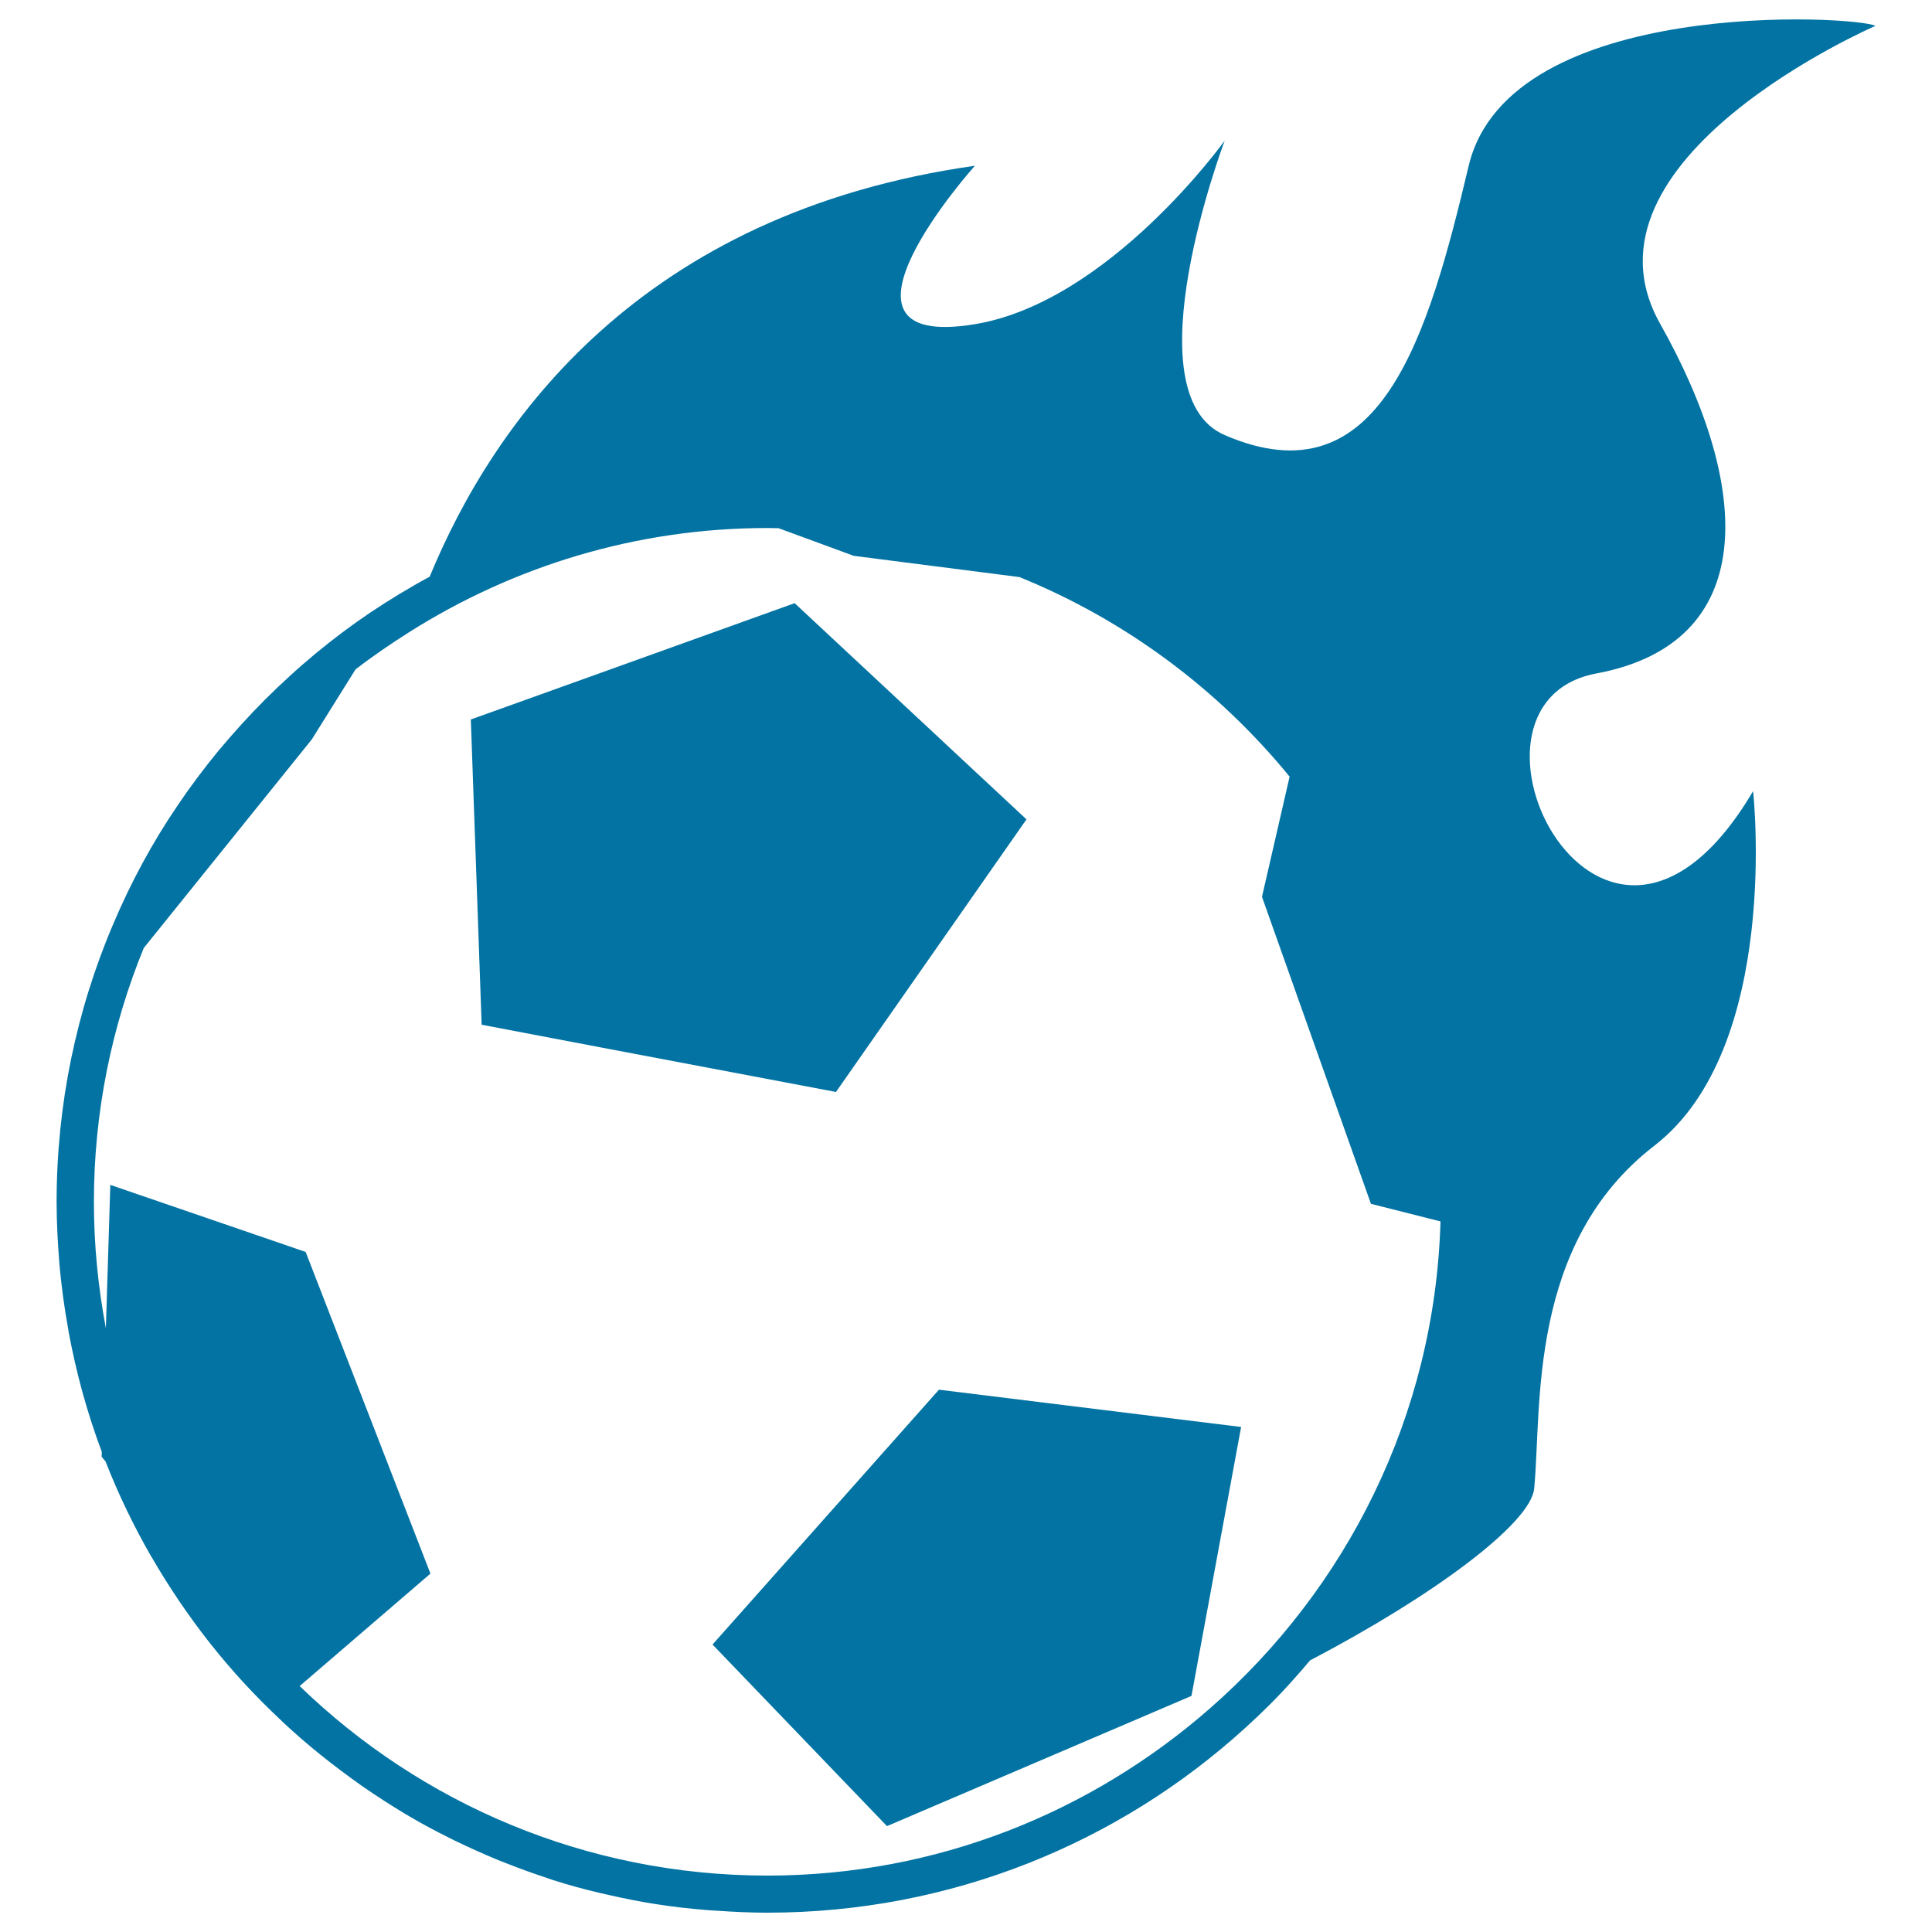
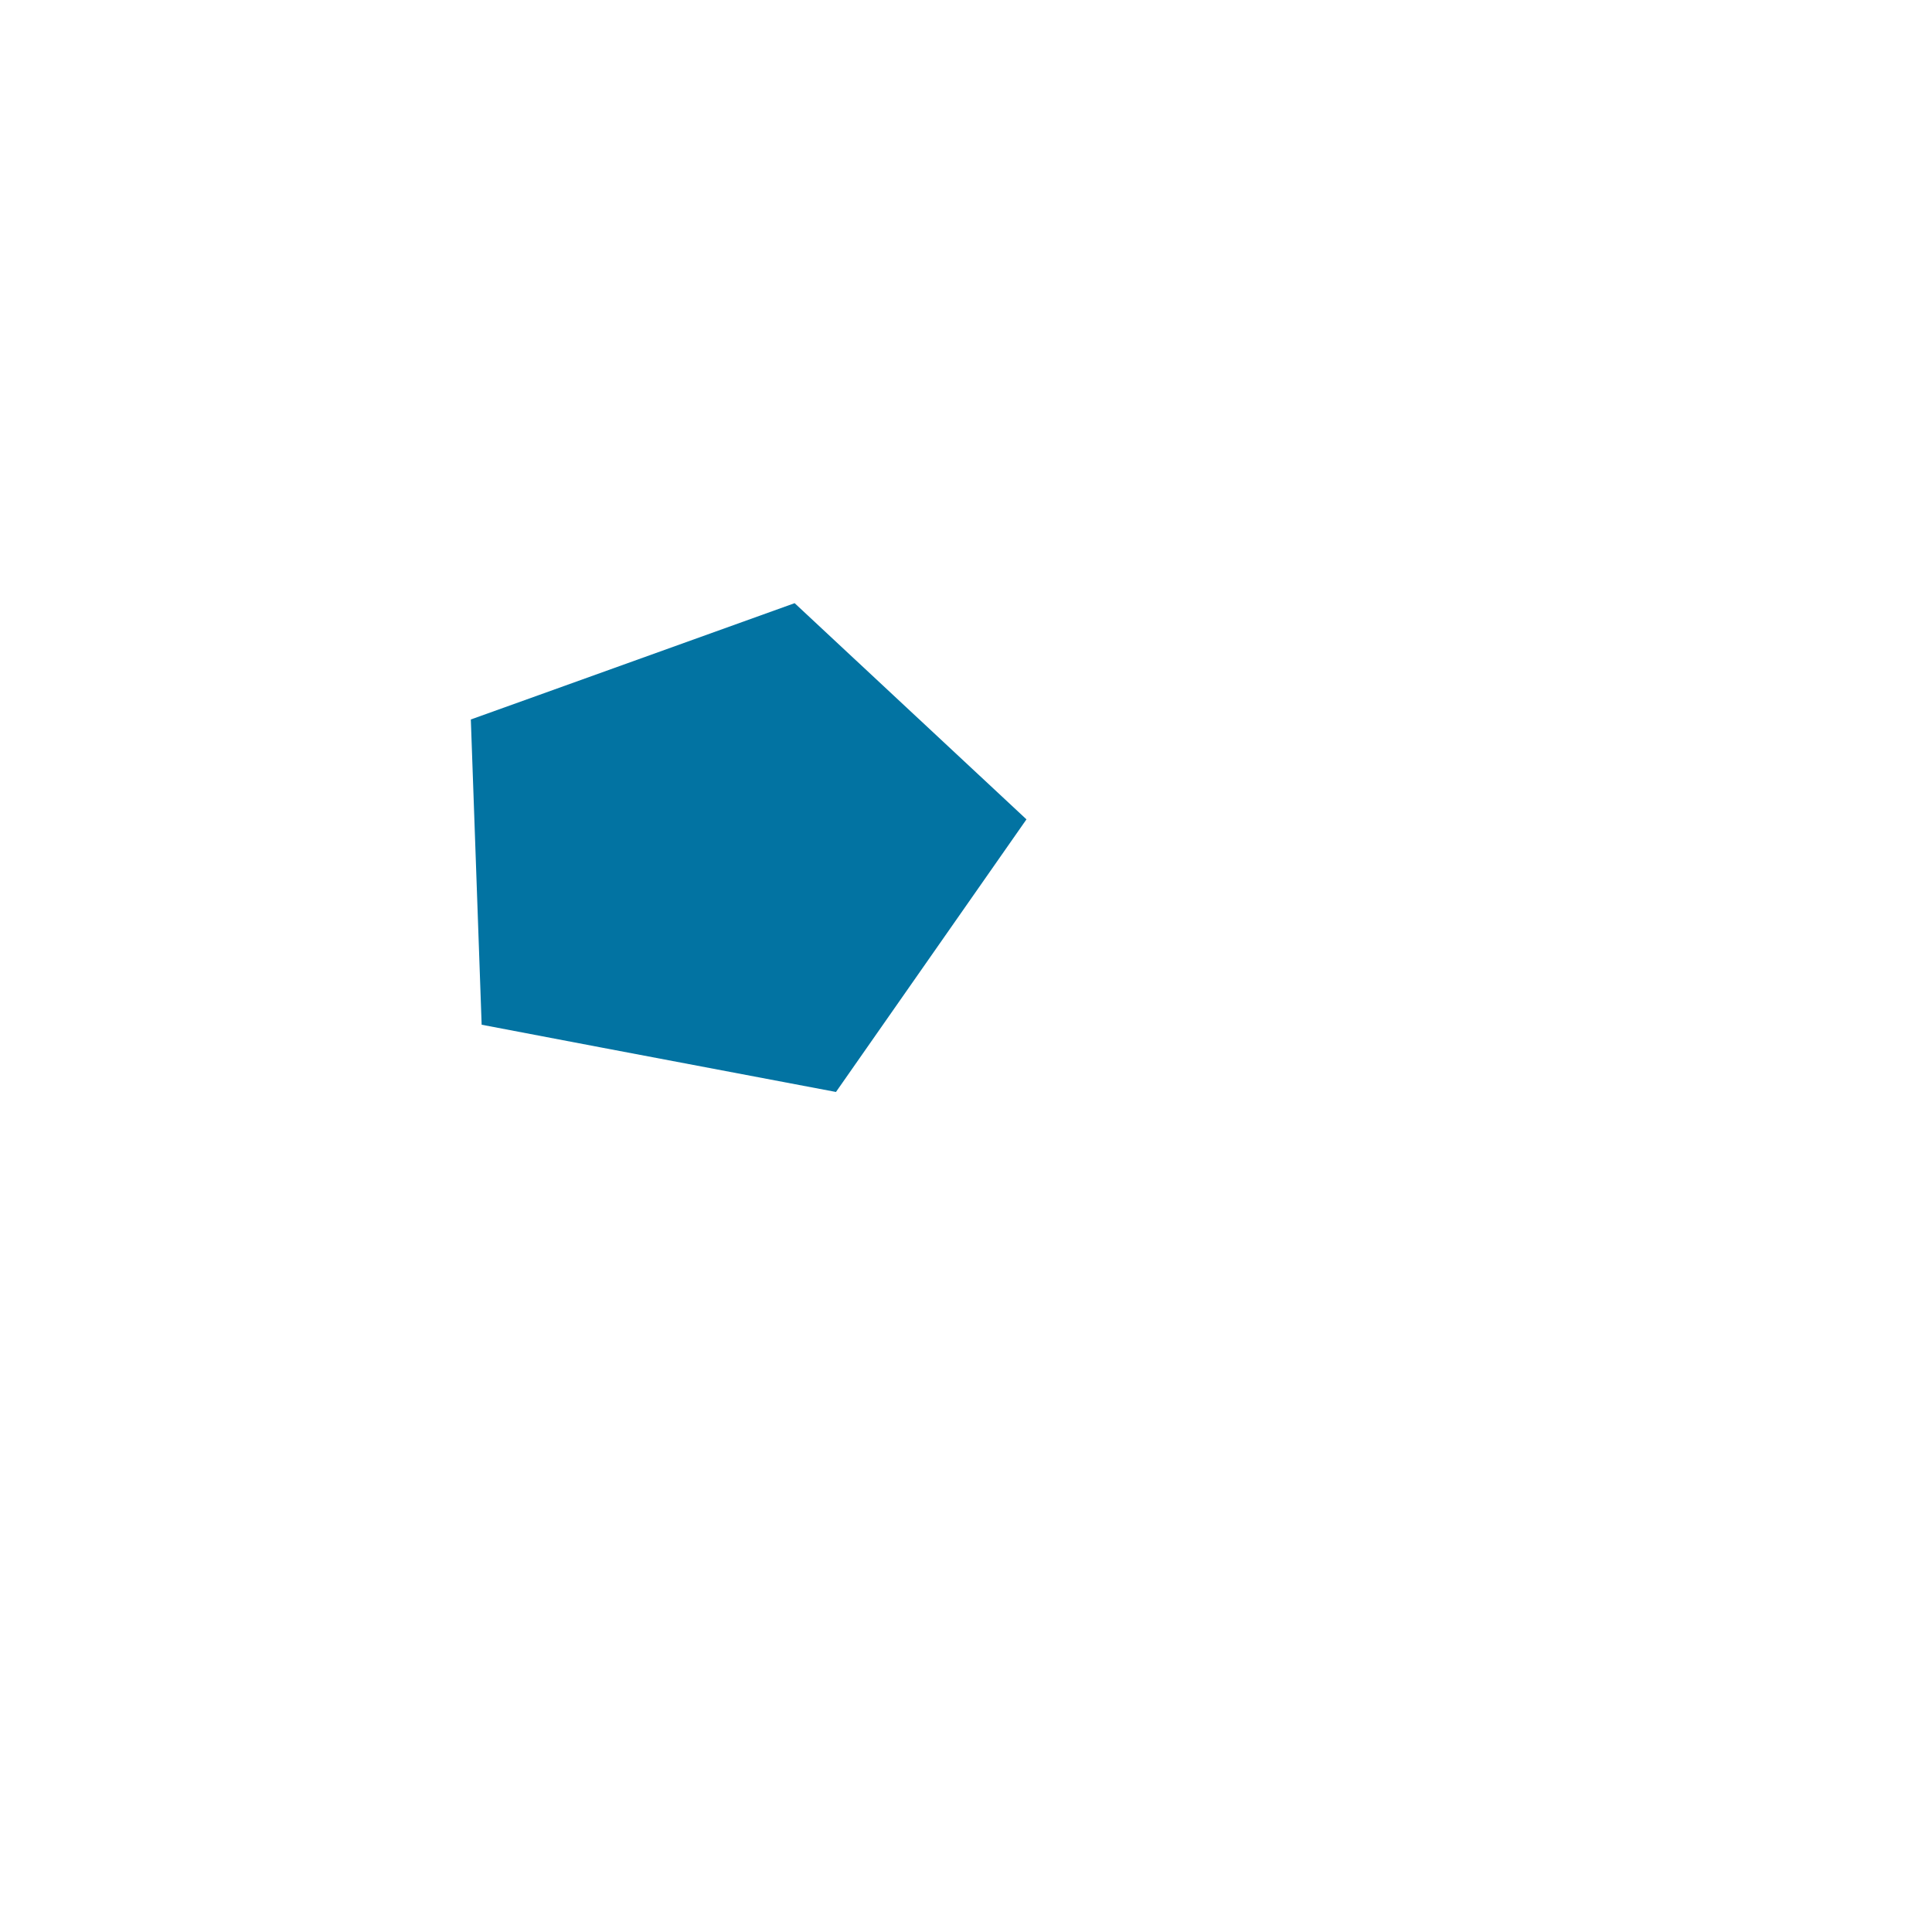
<svg xmlns="http://www.w3.org/2000/svg" viewBox="0 0 1000 1000" style="fill:#0273a2">
  <title>Flaming Football SVG icon</title>
  <g>
    <g>
-       <path d="M970.7,13.4c-9-5.2-189.5-15.8-210.5,72.4c-21,88.2-45.6,174.3-126.3,139.4c-49.6-21.4,0-152.4,0-152.4s-59.8,83.5-129.3,95c-86.3,14.3,0-82,0-82c-173.2,24.5-249.2,132.6-282.2,212.7c-10.6,5.7-20.9,12-30.8,18.6c-9.8,6.6-19.2,13.7-28.3,21.2c-4.5,3.8-9,7.6-13.3,11.6c-8.7,7.9-17,16.2-25,25c-4,4.4-7.8,8.8-11.6,13.3c-7.5,9.1-14.6,18.5-21.2,28.3C78.9,436,67.6,456.9,58.3,479c-4.7,11-8.8,22.3-12.4,33.8c-3.6,11.5-6.6,23.3-9.1,35.3c-4.9,23.9-7.5,48.7-7.5,74.1c0,10.6,0.6,21.1,1.4,31.4c0.1,1.1,0.2,2.3,0.3,3.4c1,10,2.3,19.9,4.1,29.7c0.2,1.2,0.4,2.4,0.6,3.7c1.9,9.9,4.1,19.6,6.7,29.2c0.2,0.8,0.5,1.6,0.7,2.5c2.8,10,6,19.8,9.6,29.4l0,0l-0.1,2.5l2,2.4l0,0c6.7,17.1,14.6,33.5,23.7,49.3c0,0,0.1,0.1,0.1,0.1c9,15.6,19.1,30.5,30.2,44.6c0.1,0.2,0.3,0.3,0.4,0.5c11,13.9,23,26.9,35.9,39c0.3,0.3,0.7,0.6,1,1c6.4,6,13.1,11.8,19.9,17.3c0.1,0.1,0.3,0.2,0.4,0.3c6.6,5.3,13.4,10.4,20.3,15.3c0.6,0.4,1.2,0.8,1.7,1.2c7,4.8,14.1,9.4,21.4,13.8c0.8,0.5,1.6,0.9,2.4,1.4c6.8,4,13.7,7.7,20.8,11.2c0.8,0.4,1.6,0.8,2.4,1.2c7.4,3.6,15,7,22.7,10.2c1.4,0.5,2.7,1.1,4.1,1.6c7.1,2.8,14.3,5.4,21.6,7.8c0.9,0.3,1.7,0.6,2.6,0.9c7.8,2.5,15.8,4.7,23.9,6.6c1.8,0.4,3.5,0.8,5.3,1.2c7.6,1.7,15.3,3.3,23,4.5c0.7,0.1,1.3,0.2,2,0.3c8.2,1.3,16.6,2.2,25,2.9c2,0.2,4,0.3,6,0.4c8.5,0.6,17.1,1,25.8,1c95.2,0,182-36.2,247.3-95.6c8.7-7.9,17.1-16.2,24.9-25c3-3.3,5.8-6.6,8.7-10c63.8-33.4,114.3-70.9,116-89c4-42.1-3.6-126.6,62.2-177.4c65.8-50.8,51.1-183.5,51.1-183.5c-78.2,132.3-165.4-45.1-81.2-60.9c84.2-15.7,81.2-95.5,33.1-181C811.3,82.4,970.7,13.4,970.7,13.4z M626.1,884.4c-61.3,53.6-141.2,86.4-228.9,86.4c-94,0-179.4-37.4-242.1-98.1l67.7-58.2l-64.6-166.5L57.1,613.3l-2.3,74.2c-4-21.2-6.2-43-6.2-65.4c0-46.5,9.2-90.8,25.8-131.4l87-108l22.6-36.2c8.9-6.9,18.2-13.2,27.8-19.3c53.8-34,117.3-53.9,185.5-53.9c1.9,0,3.8,0.1,5.7,0.1l38.9,14.3l85.8,11c54.9,22.3,102.9,58.1,139.8,103.3l-14.3,62.2l56.4,158.9l36,9.1C742.7,732.9,696.8,822.6,626.1,884.4z" />
      <polygon points="531.3,424.1 411.3,312.2 279.1,359.7 243.7,372.4 249.3,530.4 311.8,542.3 432.7,565.2 " />
-       <polygon points="386.5,831.3 368.8,851.2 459.1,945.2 519.2,919.5 616.7,877.8 642.4,738.6 486,719.3 " />
    </g>
  </g>
</svg>